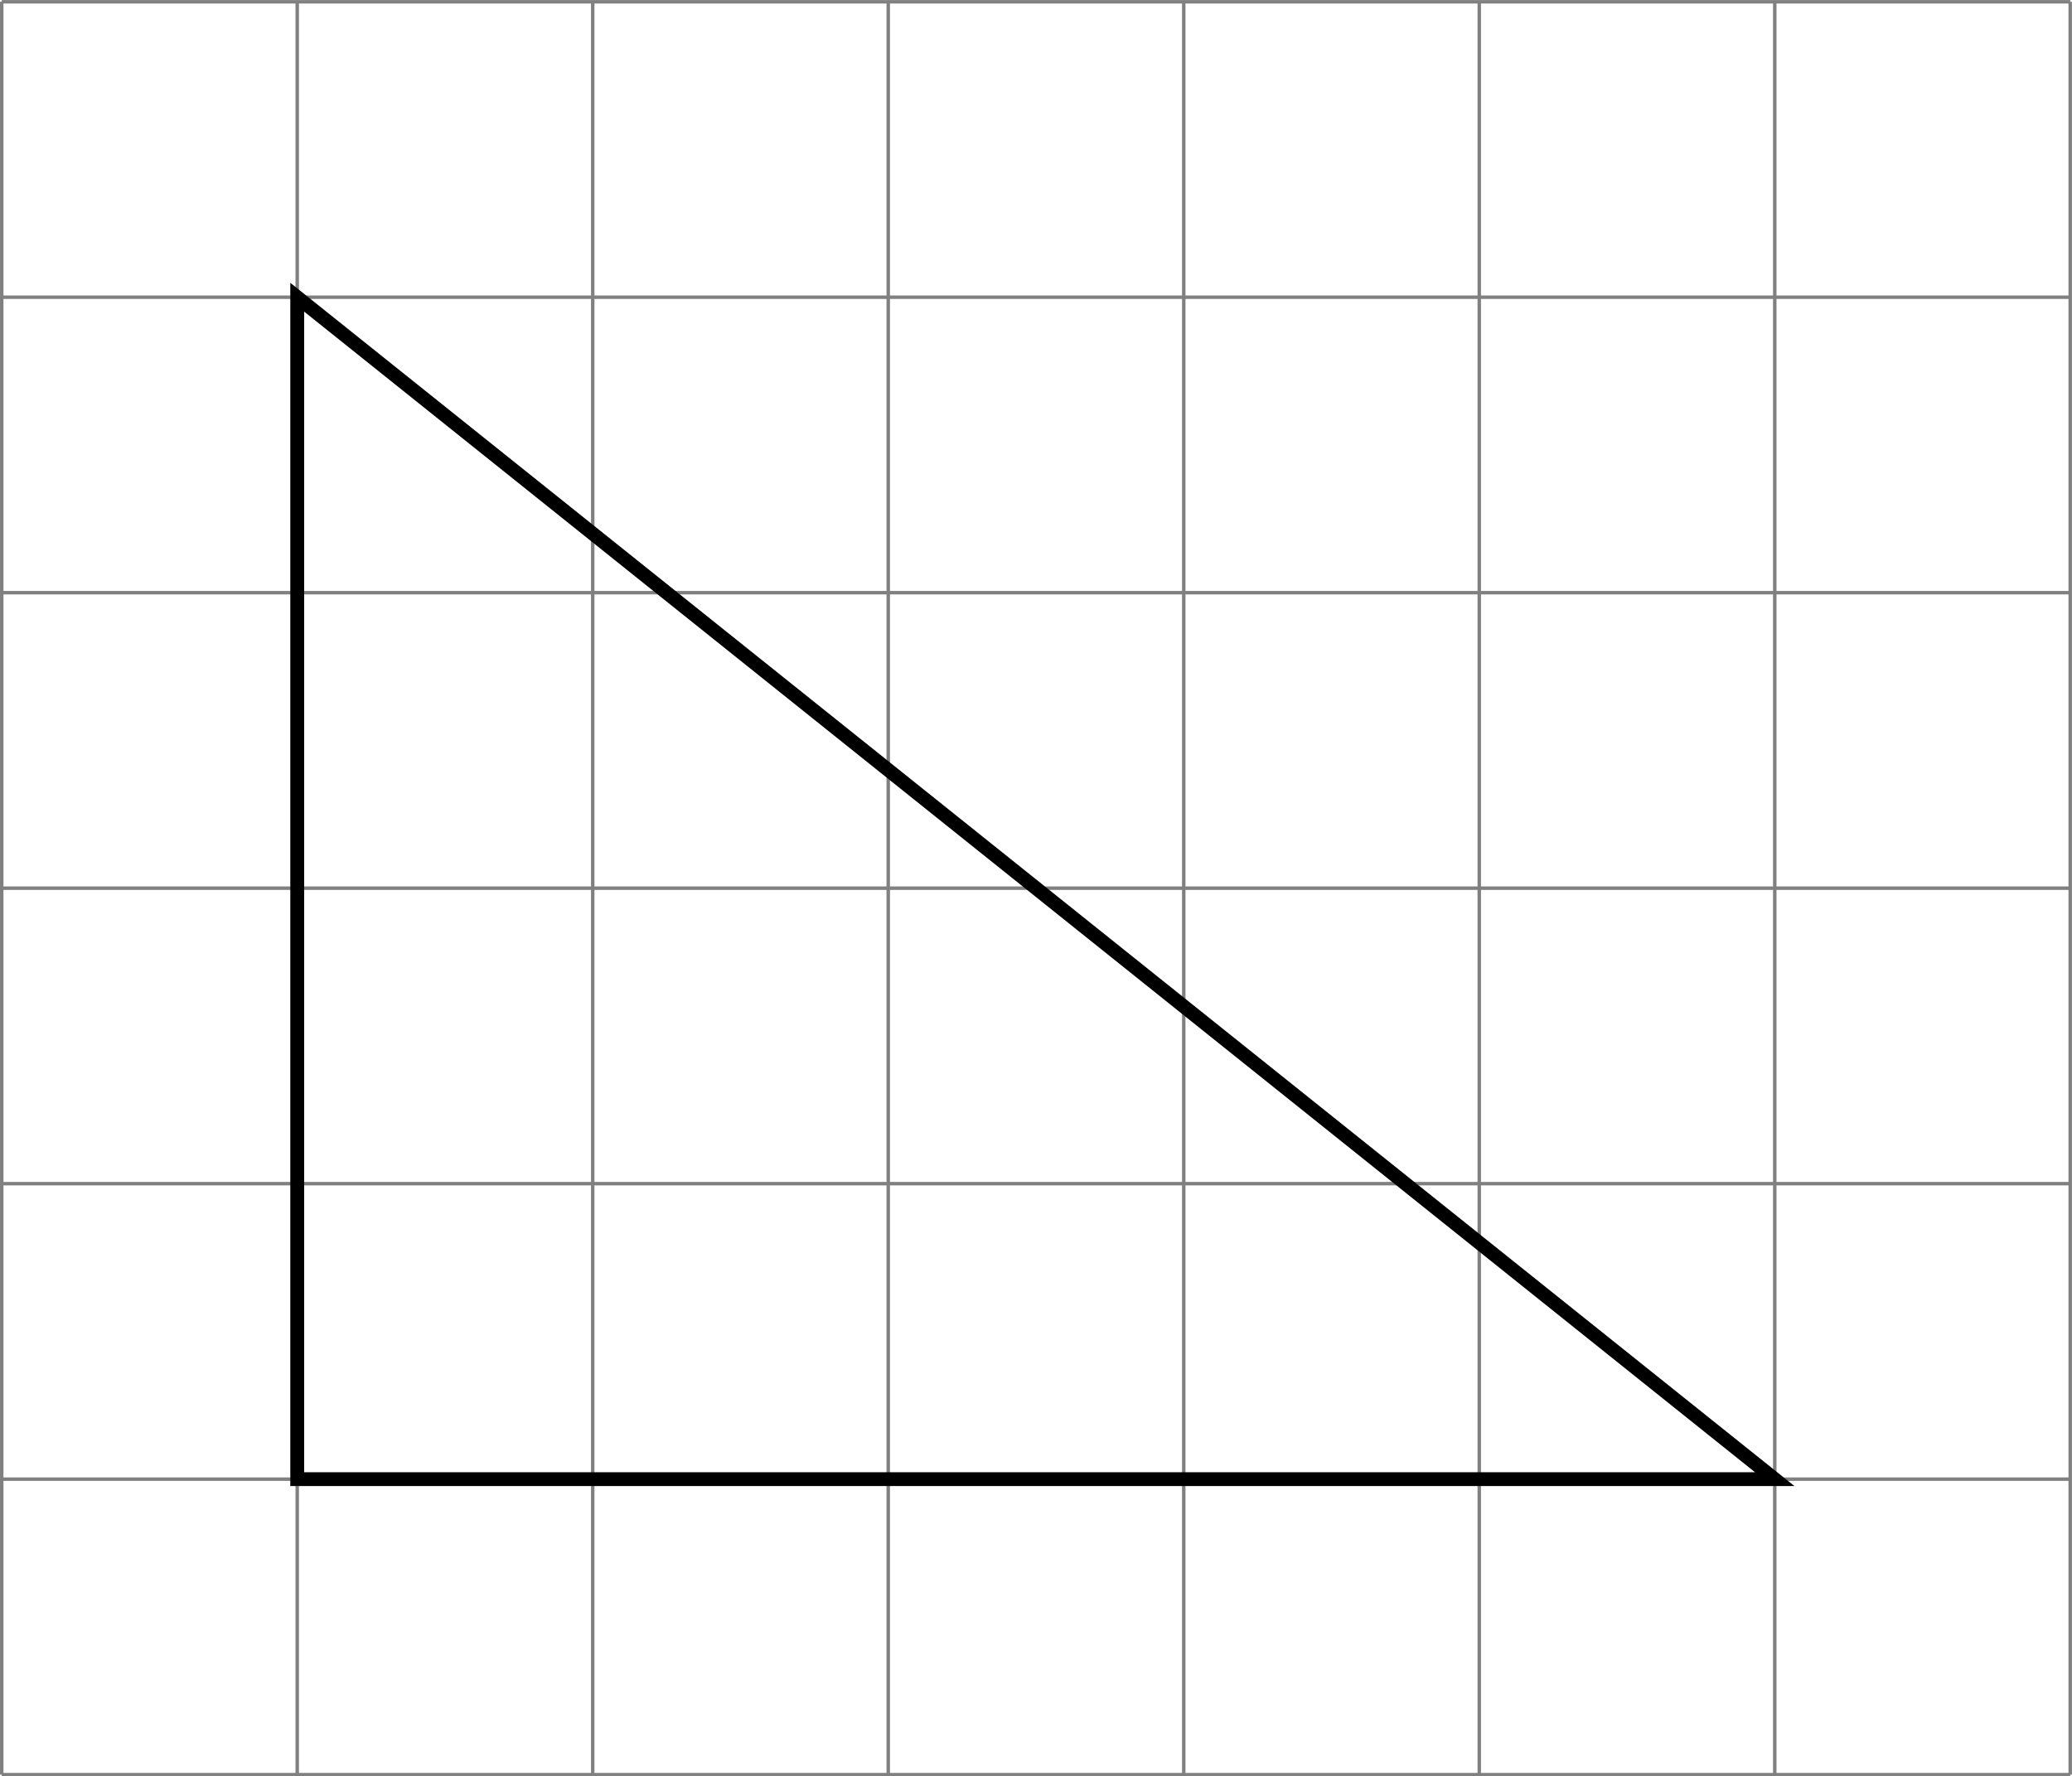
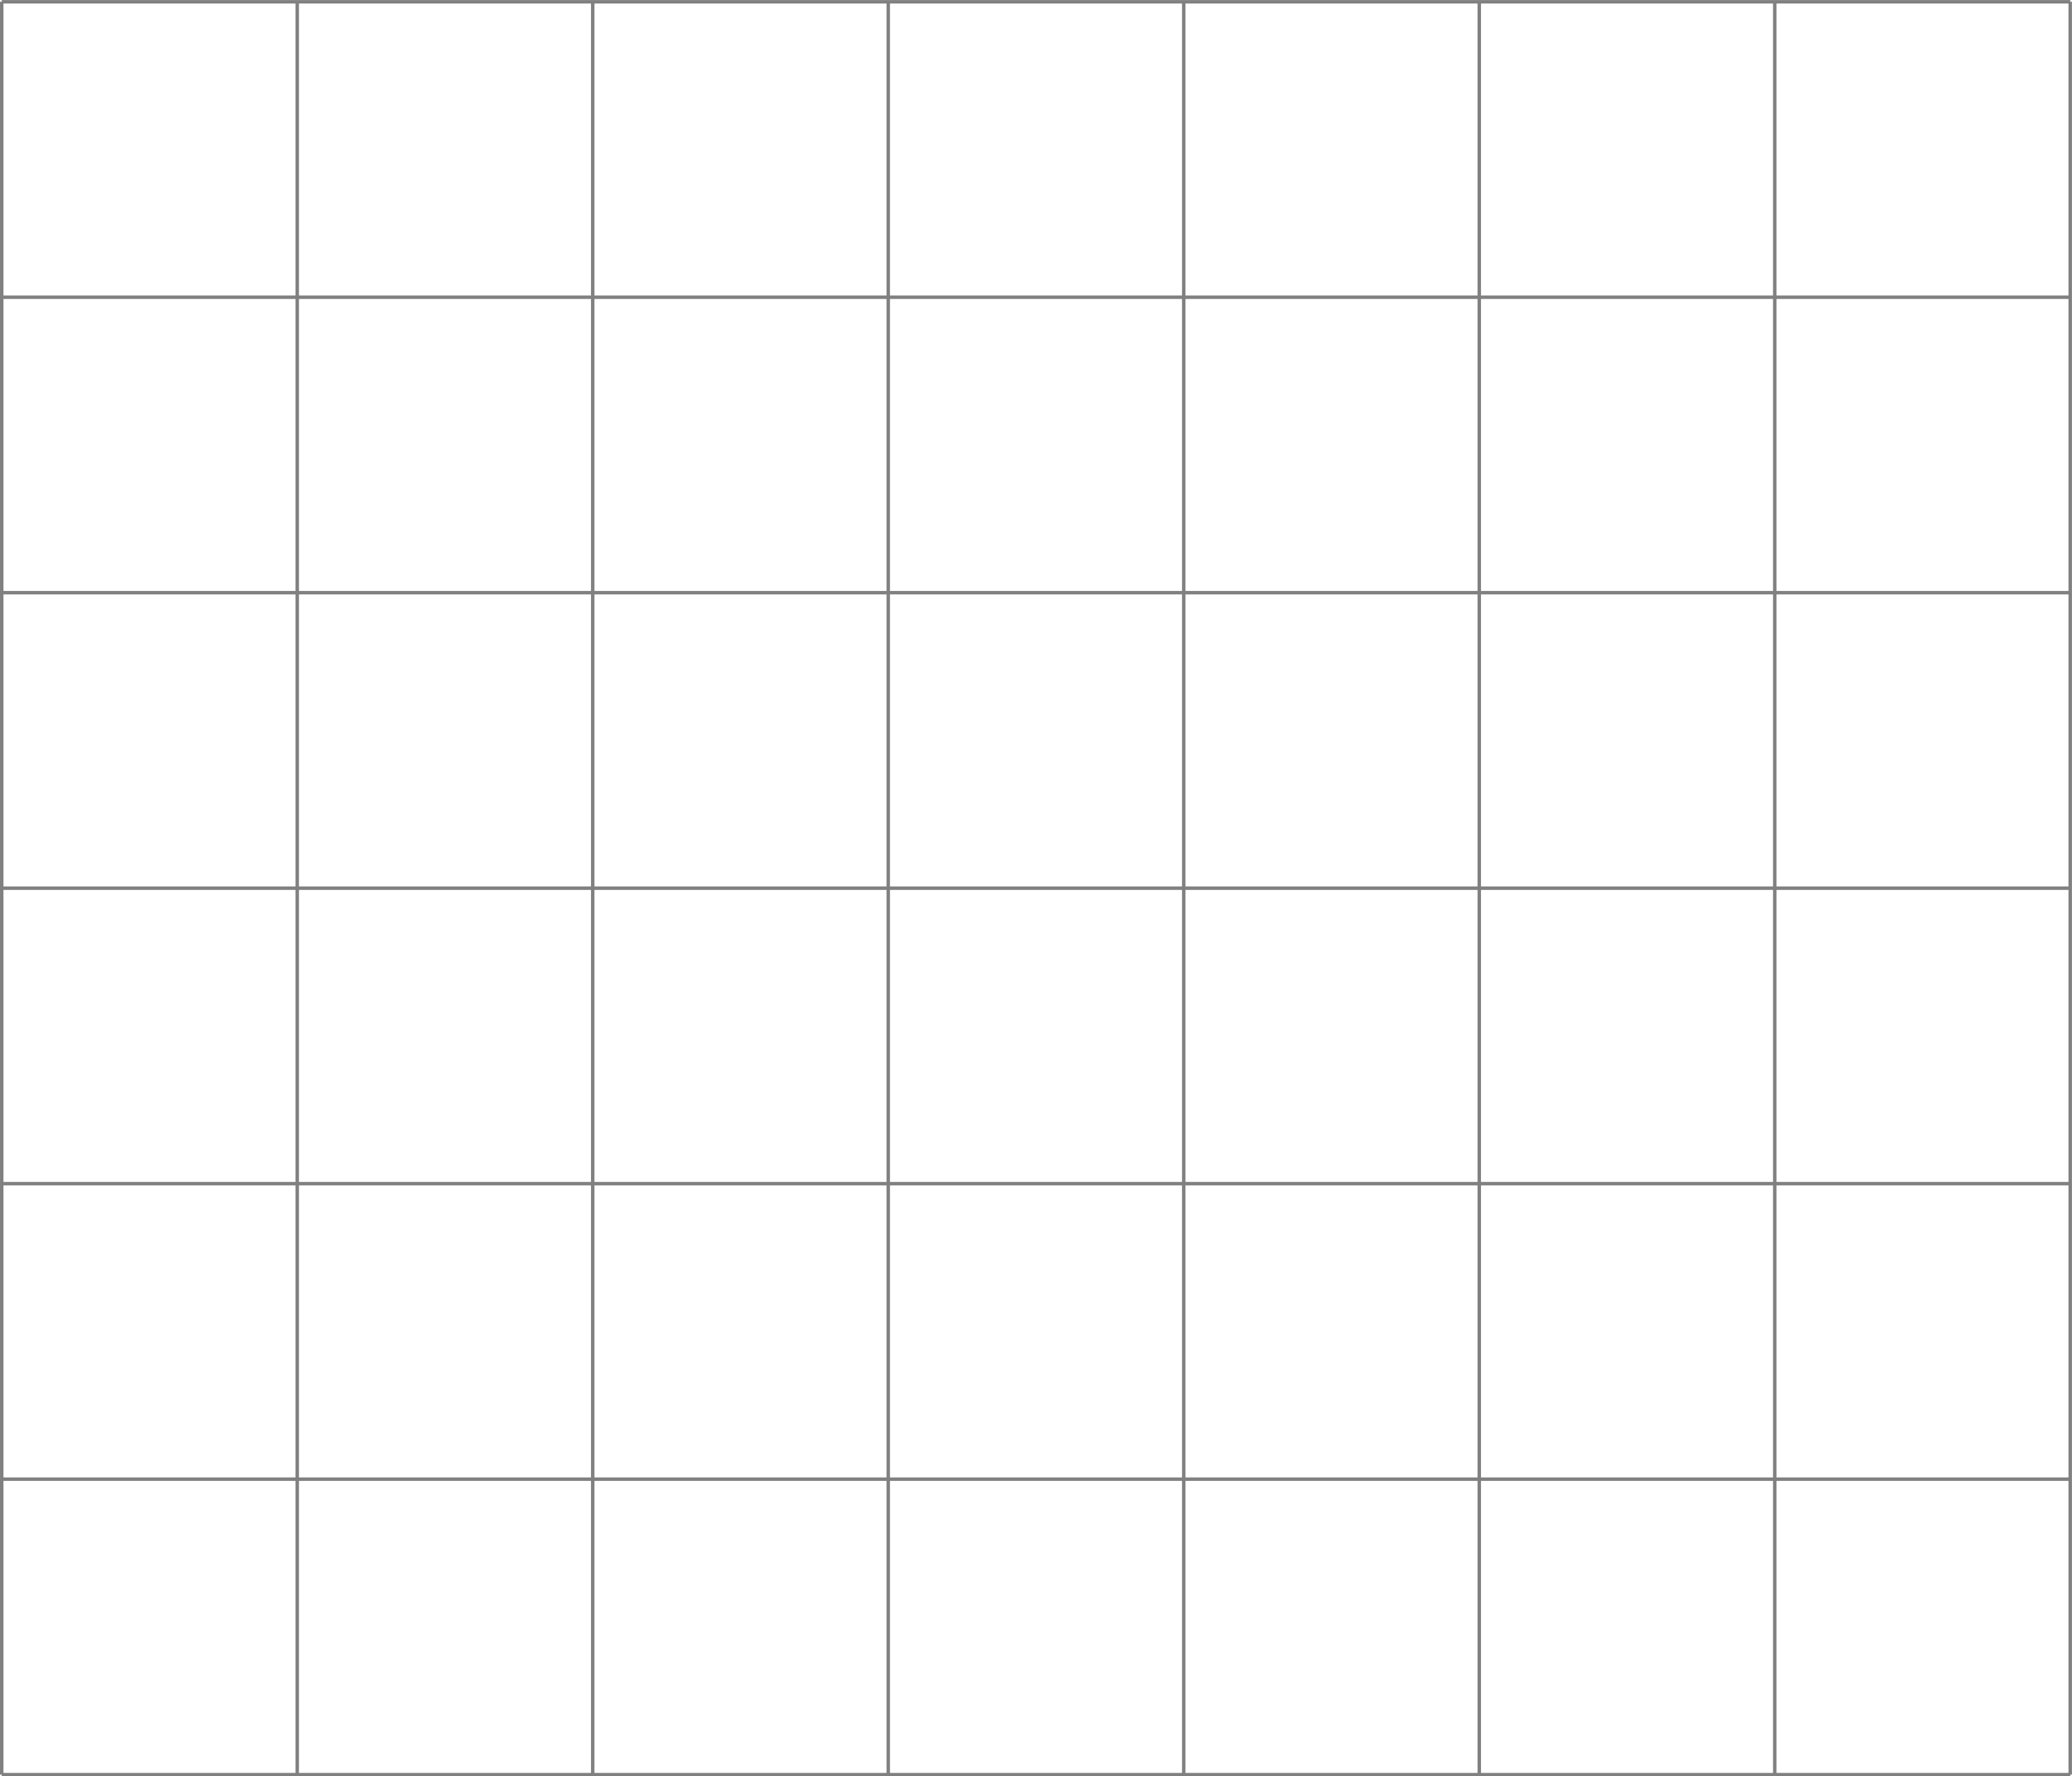
<svg xmlns="http://www.w3.org/2000/svg" version="1.1" width="238.509pt" height="204.492pt" viewBox=".004 268.395 238.509 204.492">
  <defs>
    <clipPath id="clip1">
      <path d="M.102 236.344V134.297H119.157V236.344ZM119.157 134.297" />
    </clipPath>
  </defs>
  <g id="page2" transform="matrix(2 0 0 2 0 0)">
    <path d="M.102 236.344H119.157M.102 219.336H119.157M.102 202.328H119.157M.102 185.32H119.157M.102 168.312H119.157M.102 151.305H119.157M.102 134.301H119.157M.102 236.344V134.297M17.109 236.344V134.297M34.117 236.344V134.297M51.125 236.344V134.297M68.133 236.344V134.297M85.141 236.344V134.297M102.149 236.344V134.297M119.153 236.344V134.297" stroke="#808080" fill="none" stroke-width=".199" />
-     <path d="M17.109 219.336H102.149L17.109 151.305Z" stroke="#000" fill="none" stroke-width=".797" stroke-miterlimit="10" clip-path="url(#clip1)" />
  </g>
</svg>